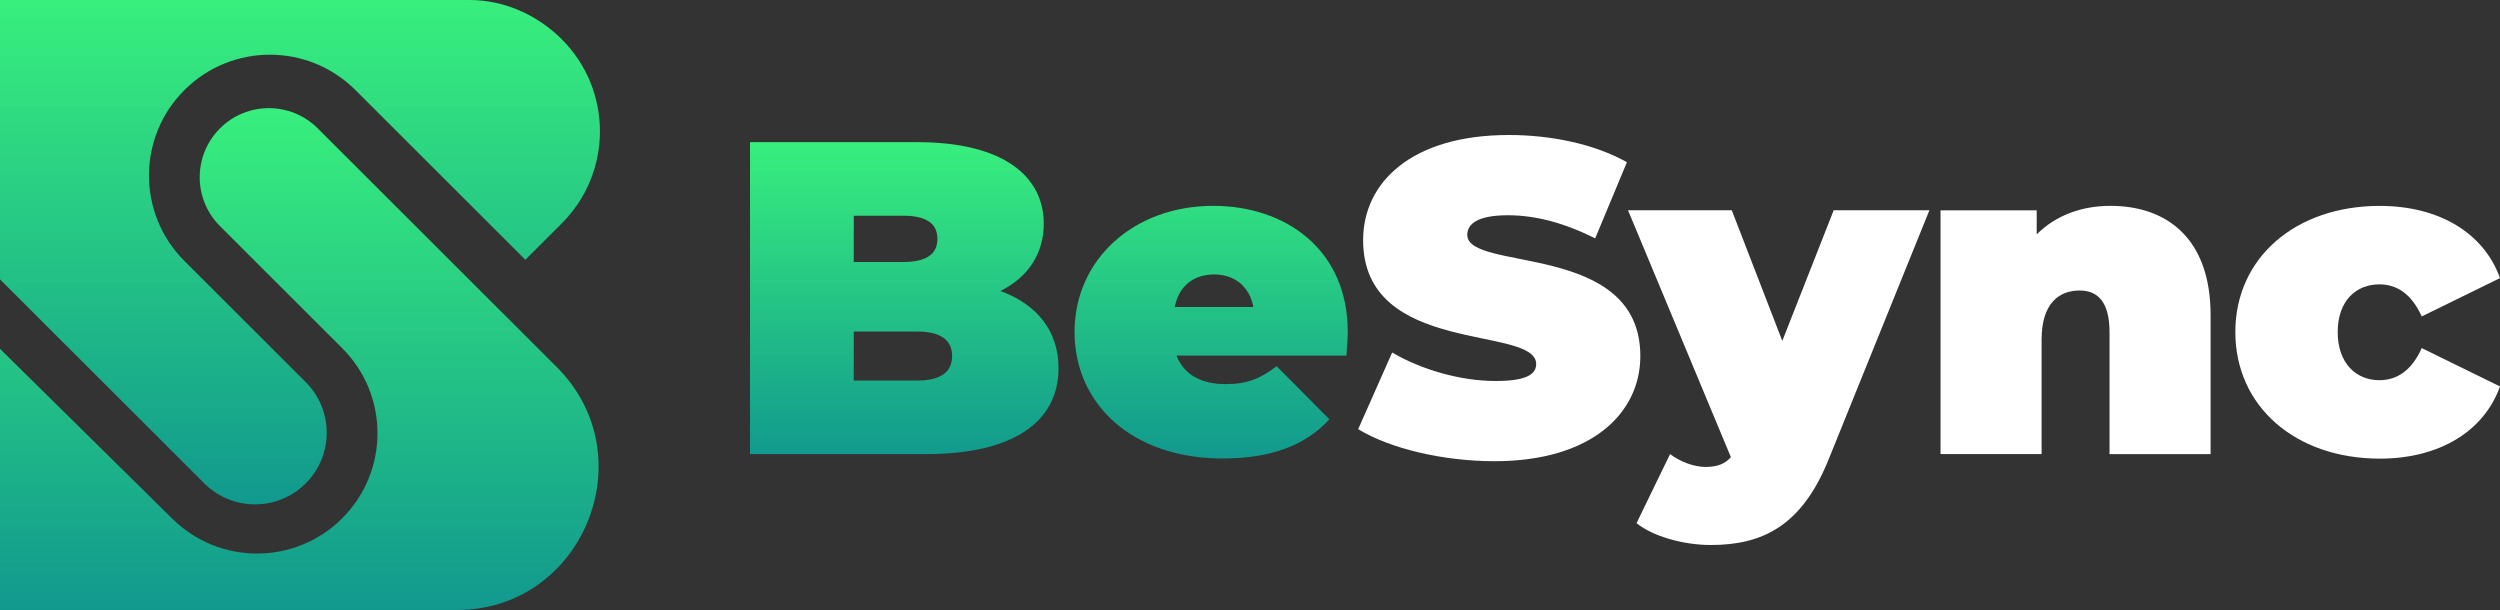
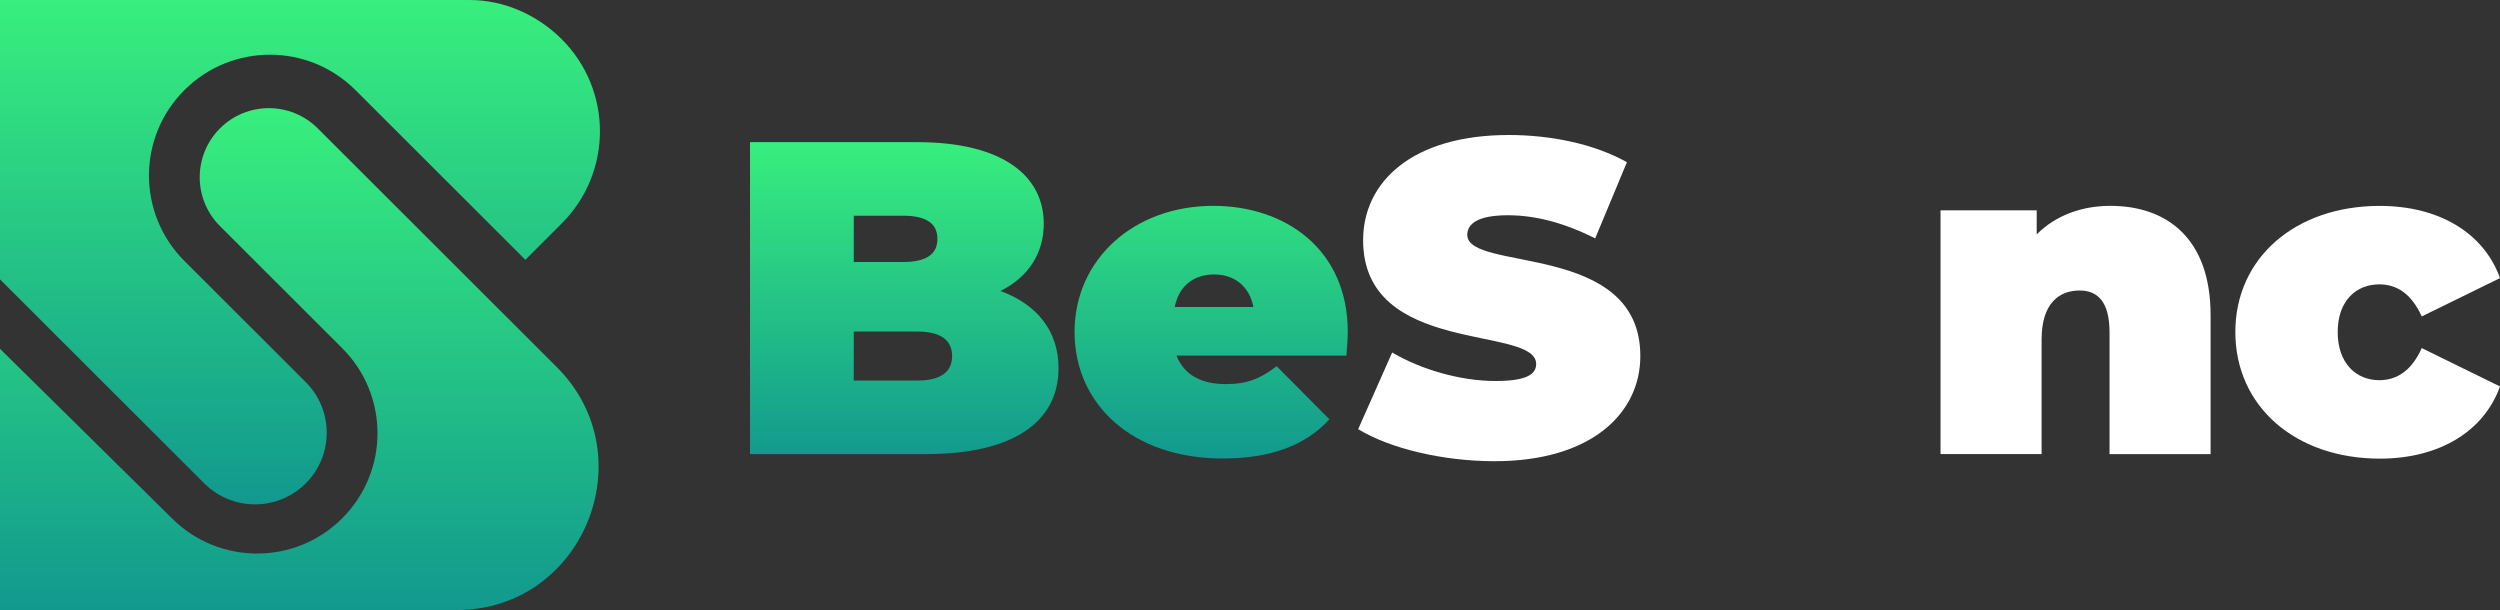
<svg xmlns="http://www.w3.org/2000/svg" xmlns:xlink="http://www.w3.org/1999/xlink" id="Ebene_2" data-name="Ebene 2" viewBox="0 0 5000 1220">
  <rect x="0" y="0" width="5000" height="1220" fill="#333333" stroke="none" />
  <defs>
    <style>
      .cls-1 {
        fill: url(#Unbenannter_Verlauf_16-2);
      }

      .cls-1, .cls-2, .cls-3, .cls-4 {
        stroke-width: 0px;
      }

      .cls-2 {
        fill: #fff;
      }

      .cls-3 {
        fill: url(#Unbenannter_Verlauf_16);
      }

      .cls-4 {
        fill: url(#Unbenannter_Verlauf_16-3);
      }
    </style>
    <linearGradient id="Unbenannter_Verlauf_16" data-name="Unbenannter Verlauf 16" x1="599.94" y1="-3028.73" x2="599.94" y2="-2020" gradientTransform="translate(0 -2020) scale(1 -1)" gradientUnits="userSpaceOnUse">
      <stop offset="0" stop-color="#11998e" />
      <stop offset="1" stop-color="#38ef7d" />
    </linearGradient>
    <linearGradient id="Unbenannter_Verlauf_16-2" data-name="Unbenannter Verlauf 16" x1="598.57" y1="-3240" x2="598.57" y2="-2236.3" xlink:href="#Unbenannter_Verlauf_16" />
    <linearGradient id="Unbenannter_Verlauf_16-3" data-name="Unbenannter Verlauf 16" x1="2097.79" y1="7475" x2="2097.79" y2="6842.3" gradientTransform="translate(0 -6558)" xlink:href="#Unbenannter_Verlauf_16" />
  </defs>
  <g id="Ebene_1-2" data-name="Ebene 1">
    <g id="Layer_2" data-name="Layer 2">
      <g>
        <path class="cls-3" d="m0,0v558.7l408.61,408.1c56,55.9,146.8,55.9,202.8,0h0c56-55.9,56-146.7,0-202.6l-242.6-242.3c-94.5-94.4-94.5-247.3,0-341.7h0c94.5-94.4,247.6-94.4,342.11,0l339.81,339.4,72.8-72.8c101.8-101.7,101.8-266.6,0-368.3h0C1074.72,29.8,1008.72.2,939.72,0H0Z" />
        <path class="cls-1" d="m0,1220v-522.4l343.81,339c94.1,94,246.6,94,340.61,0h0c94.1-94,94.1-246.3,0-340.2l-244.5-244.2c-54-54-54-141.4,0-195.4h0c54-54,141.6-54,195.6,0l478.21,477.6c177.9,177.7,52.5,484.8-199.1,485.6H0Z" />
      </g>
      <path class="cls-4" d="m2117.04,736.2c0,108.7-92.1,172-264.71,172h-352.31V284.3h334.41c172.6,0,253.11,68.6,253.11,163.1,0,57.9-29.5,106.1-86.7,134.6,73.3,26.7,116.2,80.2,116.2,154.2Zm-409.51-304.9v92.7h98.4c47.4,0,68.9-16,68.9-46.3s-21.5-46.3-68.9-46.3h-98.4v-.1Zm196.7,280.8c0-32.1-23.2-49-69.7-49h-127v98h127c46.4,0,69.7-16.9,69.7-49Zm788.62-.9h-339.81c14.3,37.4,48.3,57,98.4,57,44.7,0,69.7-11.6,101.9-35.7l105.5,106.1c-47.4,51.7-116.2,78.4-213.7,78.4-179.7,0-296.01-107.8-296.01-253.1s118.9-252.2,277.21-252.2c144.9,0,269.21,87.3,269.21,252.2,0,14.3-1.8,33-2.7,47.3Zm-343.41-97.2h157.4c-8-41-37.6-65.1-78.7-65.1-42,.1-70.6,24.1-78.7,65.1Z" />
      <g>
        <path class="cls-2" d="m2716.35,858.3l68-153.3c59,34.8,137.7,57,206.6,57,59.9,0,81.4-12.5,81.4-33.9,0-78.4-346.11-15.2-346.11-247.8,0-115.9,97.5-210.3,291.51-210.3,84.1,0,170.8,17.8,236.1,54.4l-63.5,152.4c-61.7-31.2-119.8-46.3-174.4-46.3-61.7,0-81.4,17.8-81.4,39.2,0,74.9,346.11,12.5,346.11,242.4,0,114.1-97.5,210.3-291.51,210.3-104.7,0-210.2-25.8-272.81-64.1Z" />
-         <path class="cls-2" d="m3858.78,420.6l-201.2,497.4c-53.7,133.7-132.3,172-236.1,172-53.7,0-115.4-16.9-148.4-43.7l67.1-138.2c19.7,15.2,47.4,25.8,71.5,25.8s39.3-7.1,50.1-19.6l-205.7-493.7h207.5l101,261.2,102.8-261.2h191.4Z" />
        <path class="cls-2" d="m4421.19,630.1v278.1h-202.1v-243.4c0-60.6-23.2-83.8-59.9-83.8-41.1,0-76,25.8-76,98v229.1h-202.1v-487.5h192.3v48.1c38.5-38.3,90.3-57,147.5-57,112.7,0,200.3,65.1,200.3,218.4Z" />
        <path class="cls-2" d="m4470.69,664c0-148,119.8-252.2,288.81-252.2,118.9,0,208.4,54.4,240.5,144.4l-156.5,76.7c-20.6-45.5-50.1-64.2-84.9-64.2-45.6,0-83.2,32.1-83.2,95.4s37.6,96.3,83.2,96.3c34.9,0,64.4-18.7,84.9-64.2l156.5,76.7c-32.2,90-121.6,144.4-240.5,144.4-168.9-.2-288.81-104.5-288.81-253.3Z" />
      </g>
    </g>
  </g>
</svg>